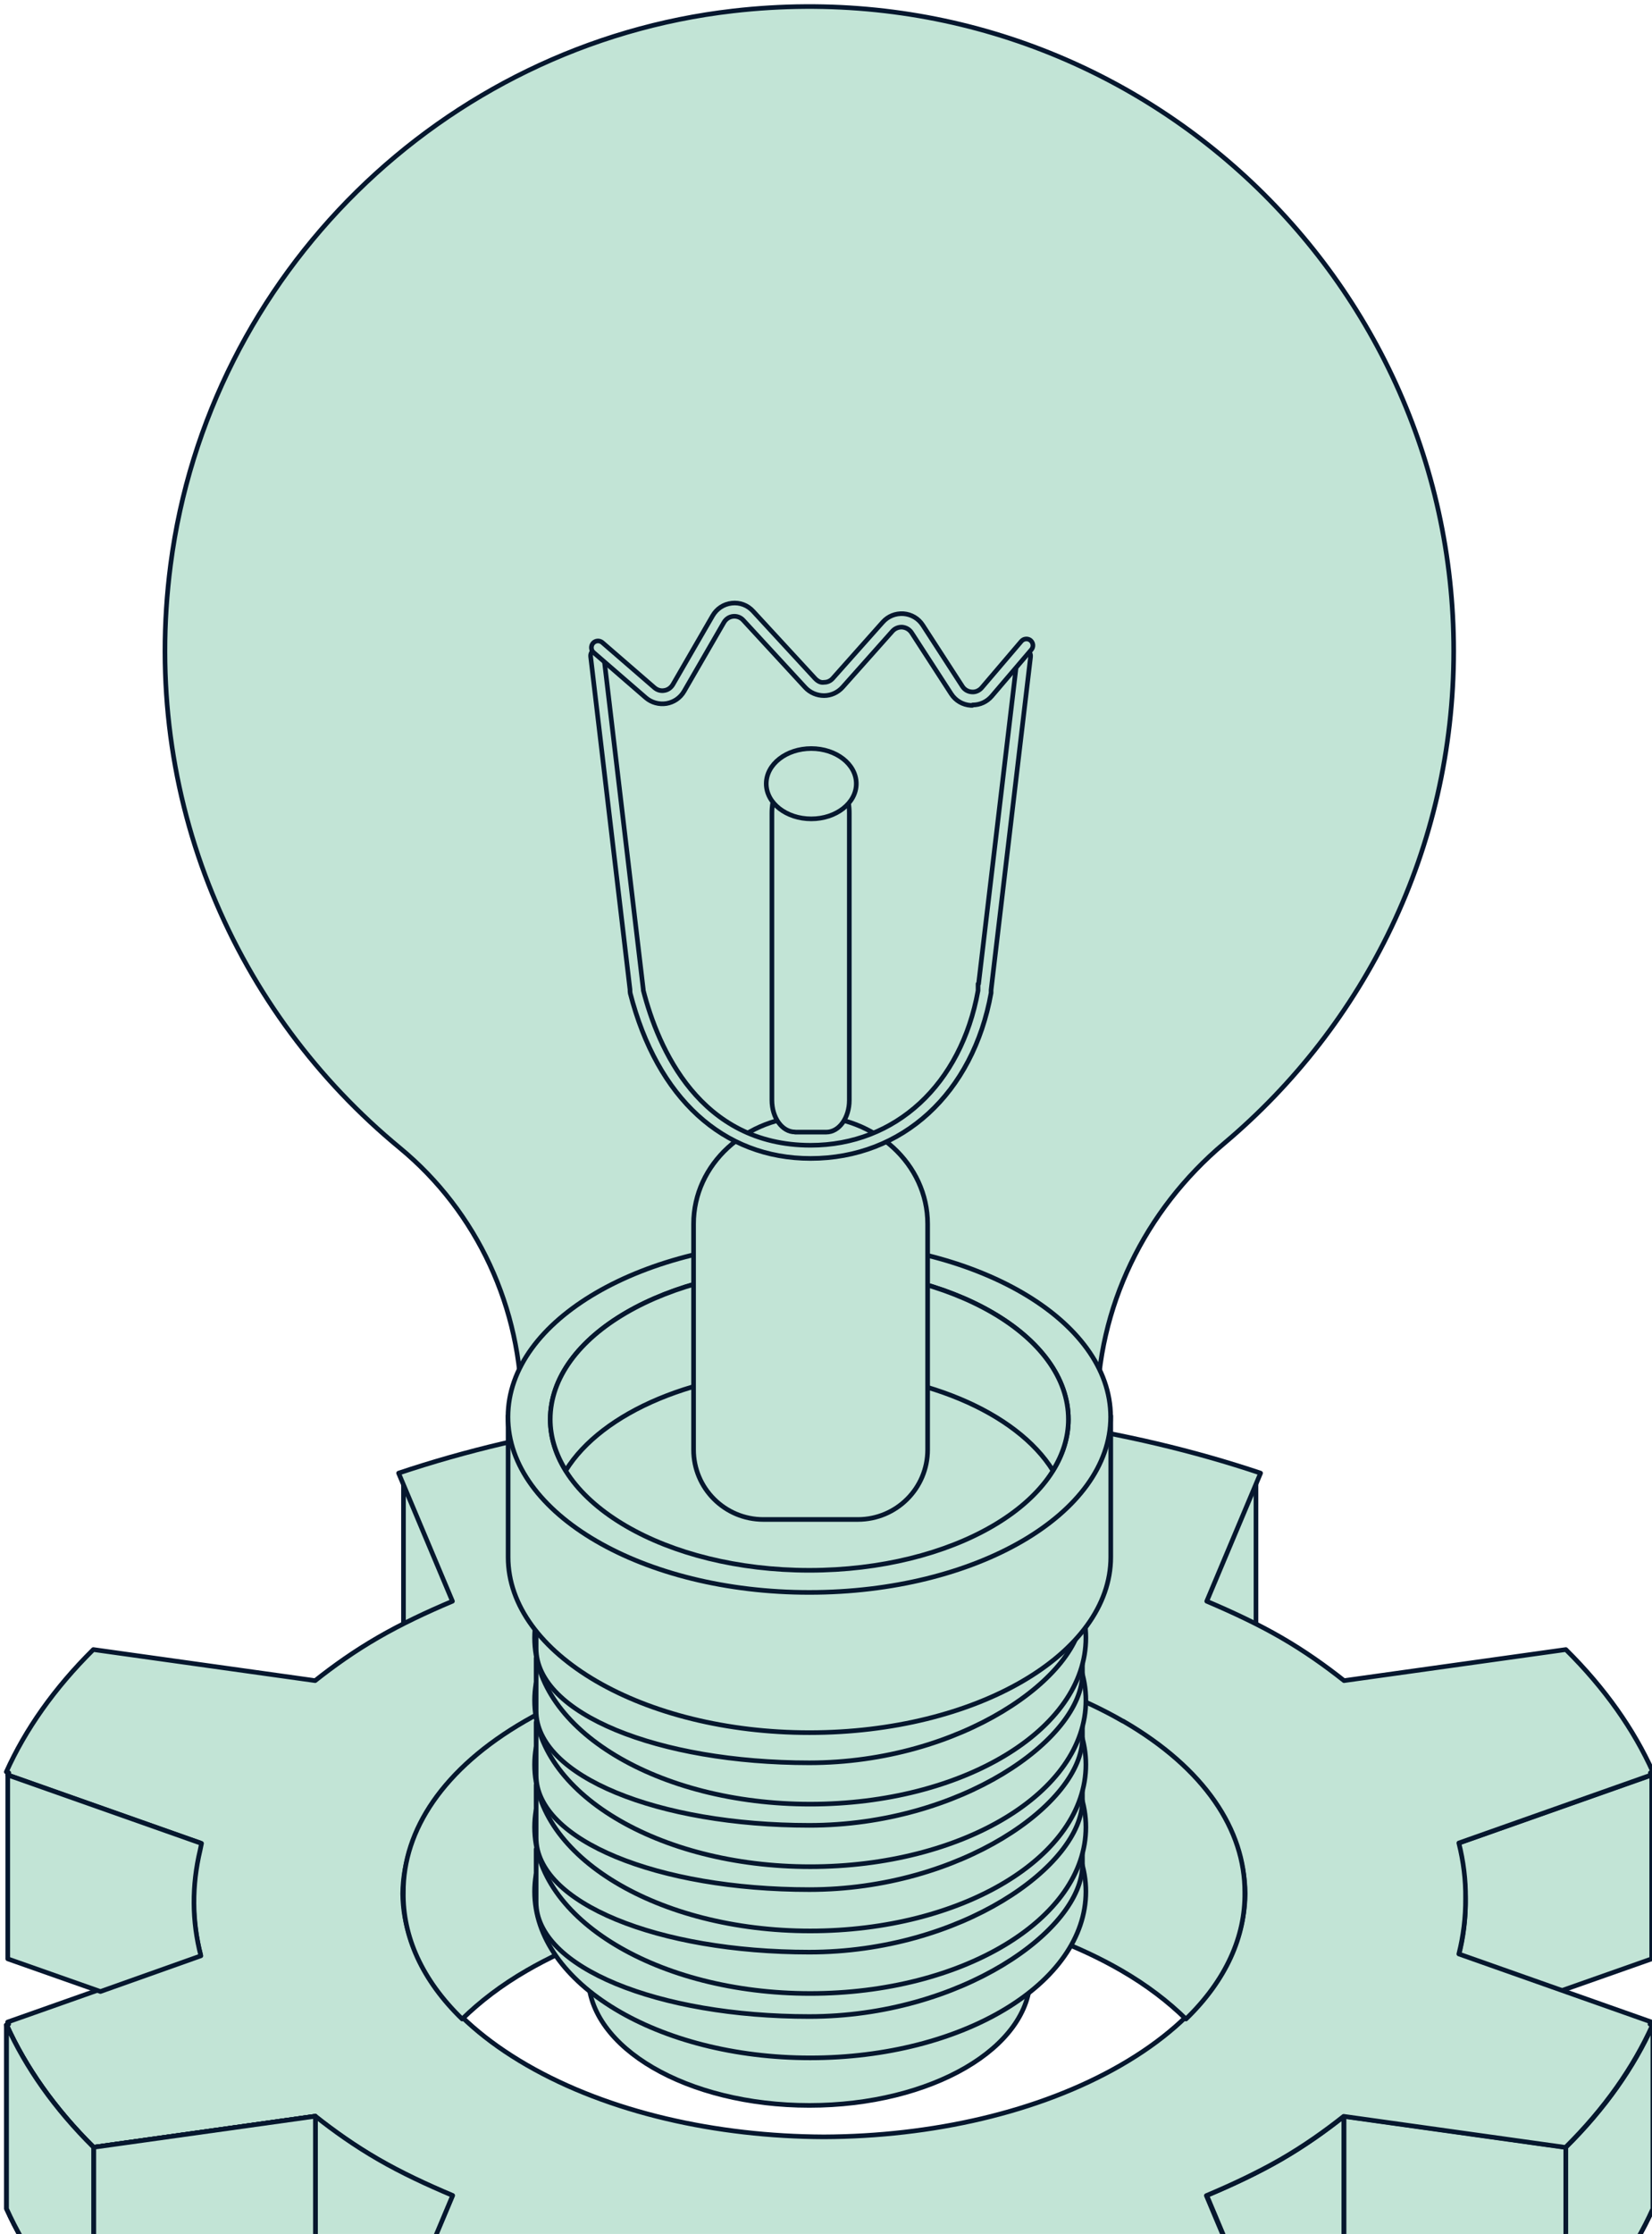
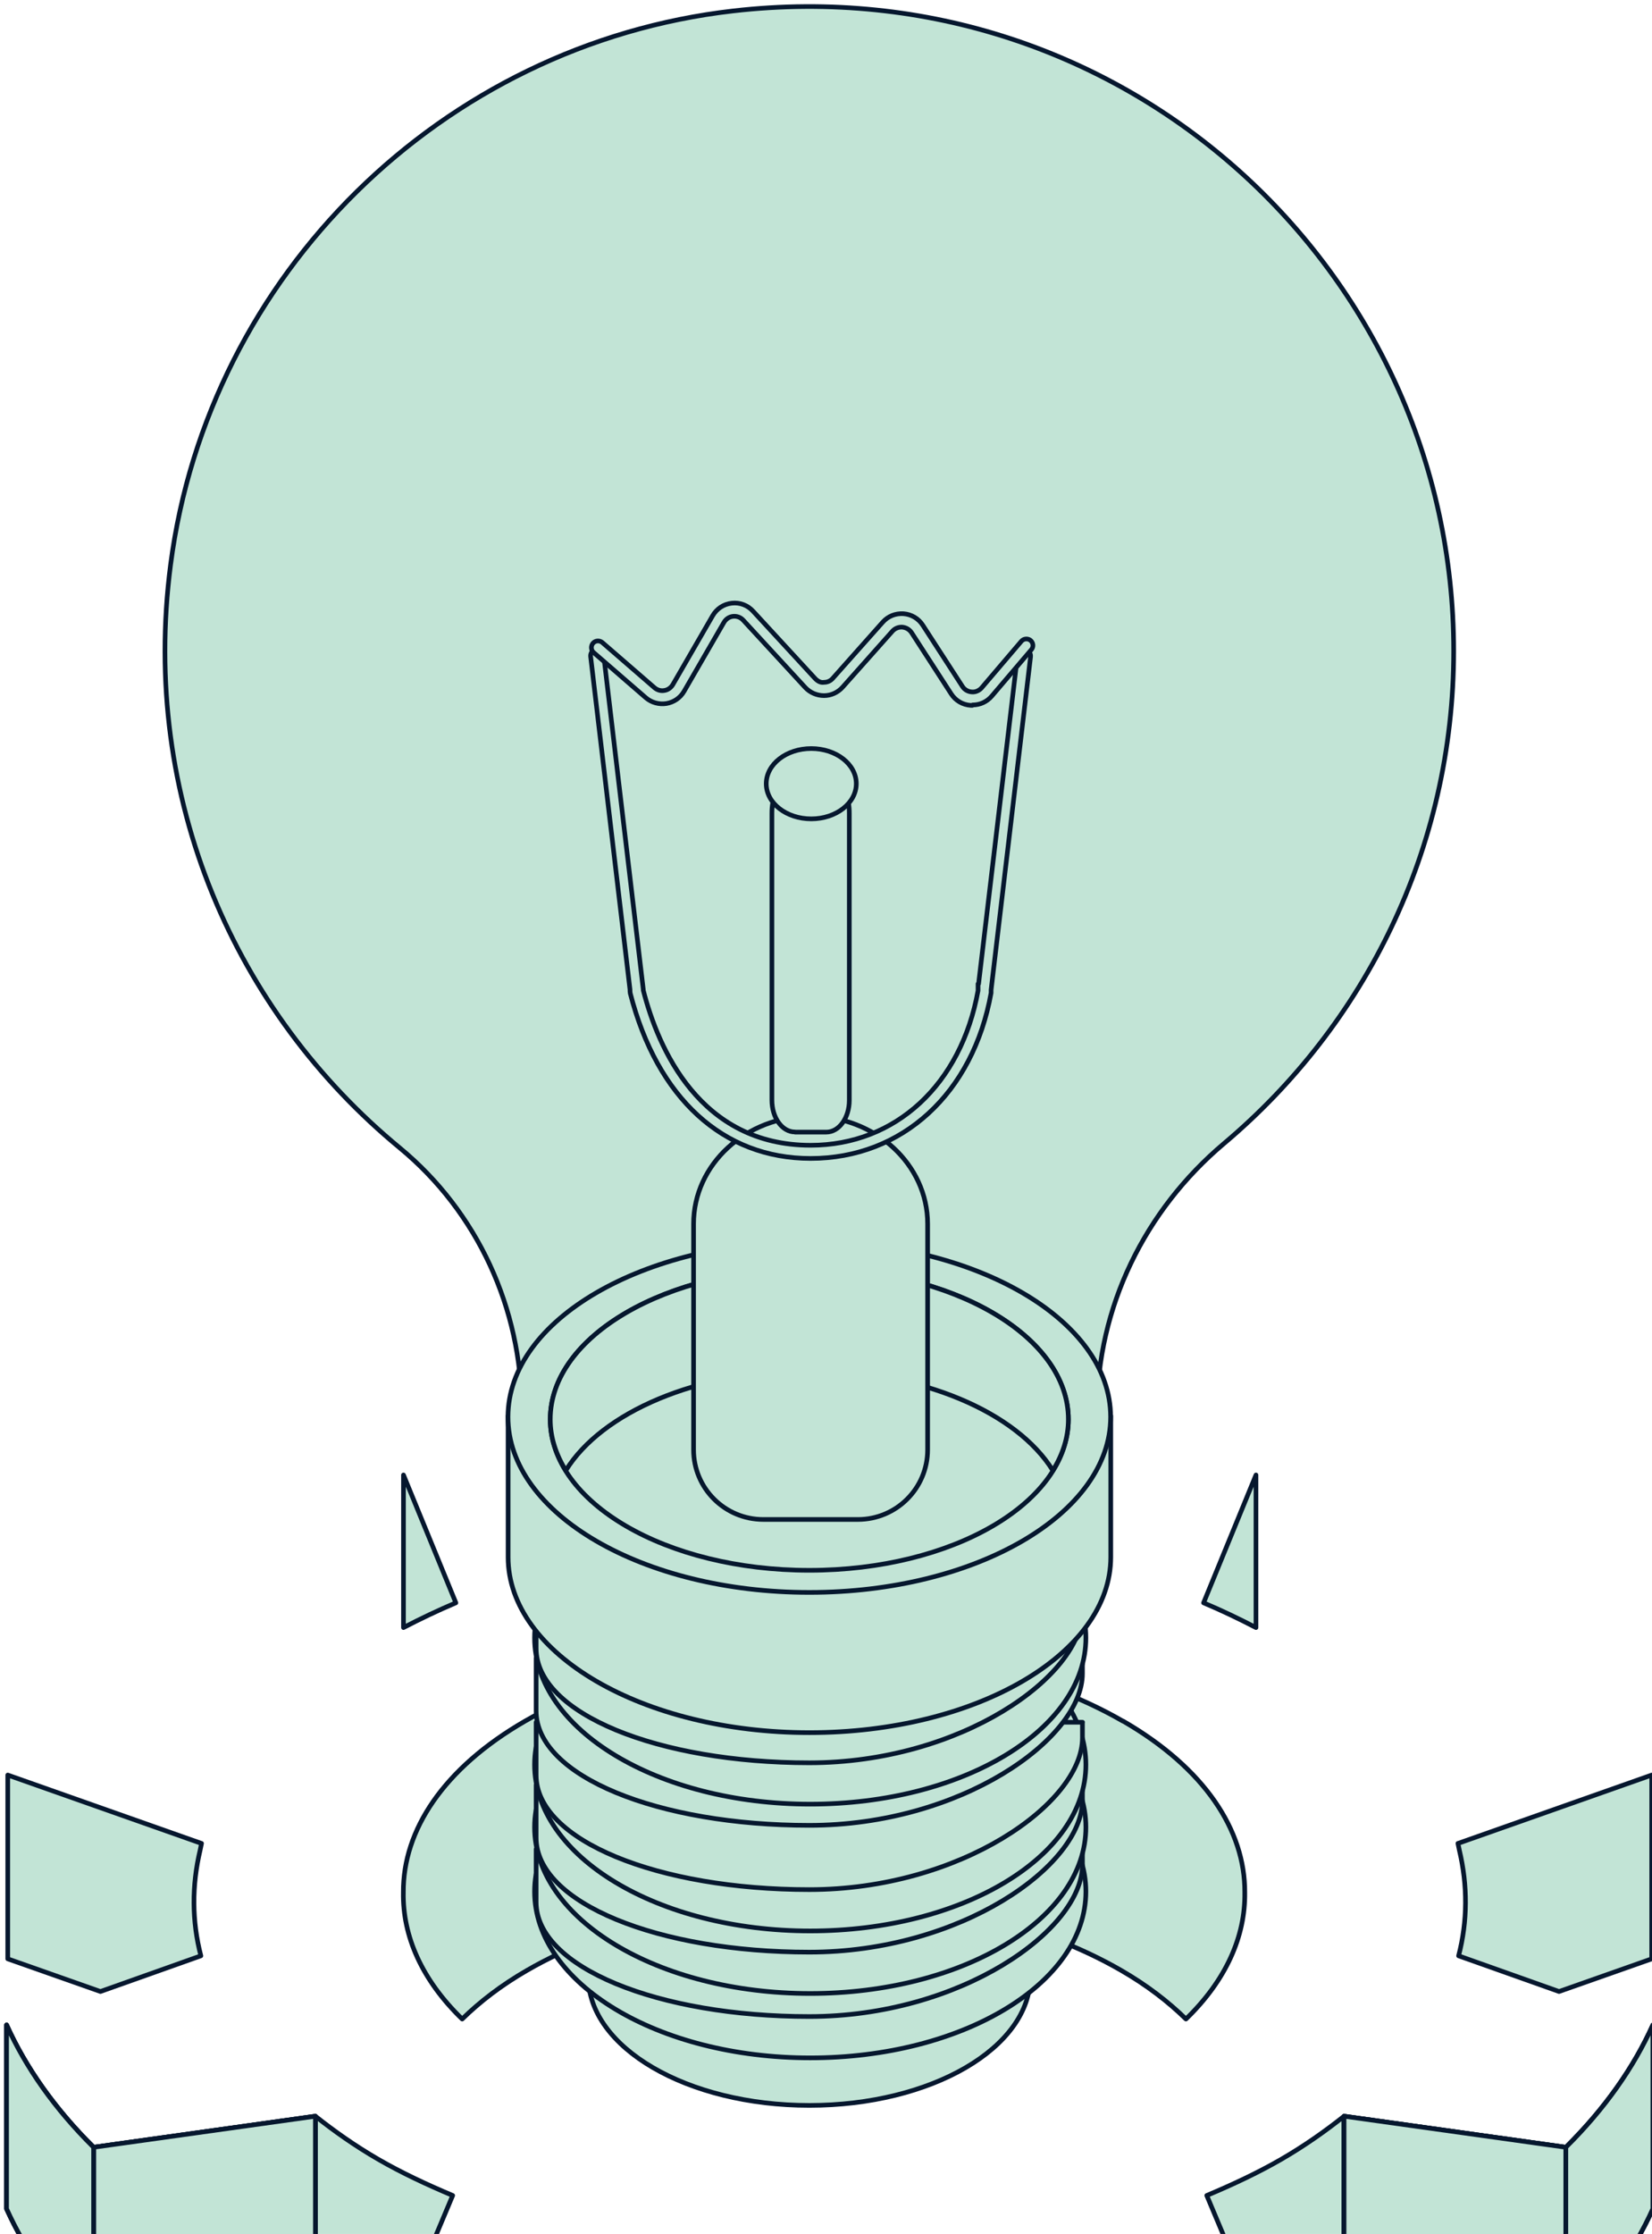
<svg xmlns="http://www.w3.org/2000/svg" width="304" height="411" viewBox="0 0 304 411" fill="none">
  <path d="M83.889 294.885C80.571 296.29 77.373 297.816 74.248 299.44V271.363L83.889 294.885Z" fill="#C2E4D6" stroke="#06172E" stroke-width="0.854" stroke-linejoin="round" />
  <path d="M247.335 389.338C243.846 392.099 240.091 394.764 235.779 397.259C231.467 399.754 226.841 401.91 222.068 403.921L231.976 427.492V433.087C233.26 432.433 234.544 431.804 235.779 431.077C240.091 428.582 243.846 425.917 247.335 423.155V389.338Z" fill="#C2E4D6" />
  <path d="M288.153 395.055L247.335 389.338M247.335 389.338C243.846 392.099 240.091 394.764 235.779 397.259C231.467 399.754 226.841 401.91 222.068 403.921L231.976 427.492V433.087C233.26 432.433 234.544 431.804 235.779 431.077C240.091 428.582 243.846 425.917 247.335 423.155V389.338Z" stroke="#06172E" stroke-width="0.854" stroke-linejoin="round" />
  <path d="M288.148 395.055L247.33 389.338V423.18L261.526 425.166L288.148 428.897V395.055Z" fill="#C2E4D6" stroke="#06172E" stroke-width="0.854" stroke-linejoin="round" />
  <path d="M288.148 395.055L247.33 389.338V423.18L261.526 425.166L288.148 428.897V395.055Z" fill="#C2E4D6" stroke="#06172E" stroke-width="0.854" stroke-linejoin="round" />
  <path d="M304.159 372.549C300.646 380.35 295.341 387.932 288.146 395.054V428.871C295.341 421.749 300.646 414.167 304.159 406.367V372.549Z" fill="#C2E4D6" stroke="#06172E" stroke-width="0.854" stroke-linejoin="round" />
  <path d="M304.159 372.549C300.646 380.35 295.341 387.932 288.146 395.054V428.871C295.341 421.749 300.646 414.167 304.159 406.367V372.549Z" fill="#C2E4D6" stroke="#06172E" stroke-width="0.854" stroke-linejoin="round" />
  <path d="M268.289 339.143L268.556 340.427C270.082 346.871 270.082 353.412 268.41 359.831L286.894 366.396L303.948 360.388V326.571L268.313 339.143H268.289Z" fill="#C2E4D6" stroke="#06172E" stroke-width="0.854" stroke-linejoin="round" />
  <path d="M221.482 294.885C224.801 296.29 227.999 297.816 231.124 299.44V271.363L221.482 294.885Z" fill="#C2E4D6" stroke="#06172E" stroke-width="0.854" stroke-linejoin="round" />
-   <path d="M303.919 372.015L268.455 359.491C269.302 356.124 269.714 352.708 269.69 349.293C269.738 345.877 269.302 342.461 268.455 339.07L303.895 326.546C303.847 326.425 303.75 326.279 303.701 326.158L304.162 325.989C300.649 318.188 295.344 310.606 288.149 303.484L247.331 309.201C243.842 306.439 240.088 303.775 235.776 301.279C231.464 298.784 226.837 296.628 222.065 294.593L231.972 271.023C219.642 266.881 206.488 263.804 192.971 261.793L192.704 262.06C192.486 262.036 192.268 261.987 192.026 261.939L170.345 282.409C164.483 281.924 158.572 281.682 152.661 281.706C146.75 281.706 140.84 281.924 134.977 282.409L113.296 261.939C113.078 261.963 112.86 262.011 112.618 262.06L112.352 261.793C98.834 263.804 85.705 266.881 73.35 271.023L83.258 294.593C78.486 296.604 73.859 298.784 69.547 301.279C65.235 303.775 61.48 306.439 57.992 309.201L17.173 303.484C9.979 310.606 4.673 318.188 1.161 325.989L1.621 326.158C1.573 326.279 1.476 326.425 1.427 326.546L36.868 339.07C36.02 342.461 35.608 345.877 35.633 349.293C35.608 352.708 36.02 356.1 36.868 359.491L1.403 372.015C1.452 372.136 1.549 372.282 1.597 372.403L1.137 372.572C4.649 380.373 9.954 387.955 17.149 395.077L57.968 389.36C61.456 392.121 65.211 394.786 69.523 397.281C73.835 399.776 78.462 401.932 83.234 403.943L73.326 427.514C85.68 431.656 98.81 434.732 112.303 436.767L112.57 436.501C112.788 436.525 113.006 436.574 113.248 436.622L134.929 416.152C140.791 416.637 146.702 416.879 152.613 416.855C158.524 416.855 164.434 416.637 170.297 416.152L191.978 436.622C192.196 436.598 192.414 436.549 192.656 436.501L192.922 436.767C206.44 434.732 219.569 431.68 231.9 427.514L221.992 403.943C226.764 401.932 231.391 399.752 235.703 397.281C240.015 394.786 243.77 392.121 247.258 389.36L288.076 395.077C295.271 387.955 300.576 380.373 304.089 372.572L303.629 372.403C303.677 372.282 303.774 372.136 303.822 372.015H303.919ZM206.27 379.937C191.154 388.657 171.387 393.066 151.62 393.139C131.852 393.066 112.085 388.657 96.969 379.937C81.853 371.216 74.222 359.806 74.101 348.396C74.222 336.986 81.829 325.577 96.969 316.832C112.085 308.111 131.852 303.702 151.62 303.629C171.387 303.702 191.154 308.111 206.27 316.832C221.41 325.577 229.017 336.986 229.138 348.396C229.017 359.806 221.386 371.216 206.27 379.937Z" fill="#C2E4D6" stroke="#06172E" stroke-width="0.854" stroke-linejoin="round" />
  <path d="M58.039 389.338C61.527 392.099 65.282 394.764 69.594 397.259C73.906 399.754 78.533 401.91 83.305 403.921L73.397 427.492V433.087C72.114 432.433 70.83 431.804 69.594 431.077C65.282 428.582 61.527 425.917 58.039 423.155V389.338Z" fill="#C2E4D6" />
  <path d="M17.221 395.055L58.039 389.338M58.039 389.338C61.527 392.099 65.282 394.764 69.594 397.259C73.906 399.754 78.533 401.91 83.305 403.921L73.397 427.492V433.087C72.114 432.433 70.83 431.804 69.594 431.077C65.282 428.582 61.527 425.917 58.039 423.155V389.338Z" stroke="#06172E" stroke-width="0.854" stroke-linejoin="round" />
  <path d="M17.221 395.055L58.039 389.338V423.18L43.843 425.166L17.221 428.897V395.055Z" fill="#C2E4D6" stroke="#06172E" stroke-width="0.854" stroke-linejoin="round" />
  <path d="M17.221 395.055L58.039 389.338V423.18L43.843 425.166L17.221 428.897V395.055Z" fill="#C2E4D6" stroke="#06172E" stroke-width="0.854" stroke-linejoin="round" />
  <path d="M1.211 372.549C4.723 380.35 10.029 387.932 17.223 395.054V428.871C10.029 421.749 4.723 414.167 1.211 406.367V372.549Z" fill="#C2E4D6" stroke="#06172E" stroke-width="0.854" stroke-linejoin="round" />
-   <path d="M1.211 372.549C4.723 380.35 10.029 387.932 17.223 395.054V428.871C10.029 421.749 4.723 414.167 1.211 406.367V372.549Z" fill="#C2E4D6" stroke="#06172E" stroke-width="0.854" stroke-linejoin="round" />
+   <path d="M1.211 372.549C4.723 380.35 10.029 387.932 17.223 395.054V428.871C10.029 421.749 4.723 414.167 1.211 406.367Z" fill="#C2E4D6" stroke="#06172E" stroke-width="0.854" stroke-linejoin="round" />
  <path d="M1.211 372.549C4.723 380.35 10.029 387.932 17.223 395.054V428.871C10.029 421.749 4.723 414.167 1.211 406.367V372.549Z" fill="#C2E4D6" stroke="#06172E" stroke-width="0.854" stroke-linejoin="round" />
  <path d="M37.086 339.143L36.82 340.427C35.294 346.871 35.294 353.412 36.965 359.831L18.482 366.396L1.428 360.388V326.571L37.062 339.143H37.086Z" fill="#C2E4D6" stroke="#06172E" stroke-width="0.854" stroke-linejoin="round" />
  <path d="M206.61 316.64C191.446 307.895 171.533 303.559 151.62 303.632C131.708 303.559 111.771 307.895 96.631 316.64C81.563 325.337 74.15 336.747 74.223 348.156C74.078 356.223 77.663 364.314 85.051 371.46C88.322 368.263 92.246 365.235 96.994 362.497C112.11 353.777 131.877 349.368 151.645 349.295C171.412 349.368 191.179 353.777 206.295 362.497C211.043 365.235 214.968 368.263 218.238 371.46C225.626 364.314 229.187 356.223 229.066 348.156C229.115 336.722 221.702 325.337 206.659 316.64H206.61Z" fill="#C2E4D6" stroke="#06172E" stroke-width="0.854" stroke-linejoin="round" />
  <path d="M179.045 329.113C181.976 317.728 178.633 306.342 171.608 303.653C164.559 300.965 156.492 308.014 153.561 319.399C150.63 330.785 153.973 342.171 160.998 344.859C168.023 347.548 176.114 340.499 179.045 329.113Z" fill="#C2E4D6" stroke="#06172E" stroke-width="0.854" stroke-linejoin="round" />
  <path d="M134.901 2.011C81.365 8.164 38.343 50.484 31.39 103.899C25.77 147.068 43.454 186.36 73.541 211.166C87.882 222.987 95.997 240.744 95.997 259.348V259.663C95.948 260.22 95.948 262.594 95.997 263.224C96.07 264.702 96.288 265.792 96.651 266.543C100.89 281.126 122.668 292.221 148.927 292.221C175.187 292.221 196.916 281.126 201.204 266.567C201.592 265.792 201.81 264.678 201.882 263.152C201.955 262.546 201.955 260.22 201.882 259.663C201.882 240.55 210.652 222.648 225.283 210.342C251.082 188.613 267.507 156.128 267.507 119.767C267.507 49.685 206.655 -6.225 134.901 2.011Z" fill="#C2E4D6" stroke="#06172E" stroke-width="0.854" stroke-linejoin="round" />
  <path d="M189.626 343.334H108.256V363.658C108.256 376.74 126.473 387.35 148.929 387.35C171.385 387.35 189.602 376.74 189.602 363.658C189.602 363.537 189.602 363.44 189.602 363.343V343.358L189.626 343.334Z" fill="#C2E4D6" stroke="#06172E" stroke-width="0.854" stroke-linejoin="round" />
  <path d="M149.097 378.606C177.113 378.606 199.823 364.908 199.823 348.01C199.823 331.113 177.113 317.415 149.097 317.415C121.082 317.415 98.371 331.113 98.371 348.01C98.371 364.908 121.082 378.606 149.097 378.606Z" fill="#C2E4D6" stroke="#06172E" stroke-width="0.854" stroke-linejoin="round" />
  <path d="M199.214 340.209H98.658V349.924C98.658 361.987 121.163 370.999 148.924 370.999C176.685 370.999 199.19 355.132 199.19 343.068V340.209H199.214Z" fill="#C2E4D6" stroke="#06172E" stroke-width="0.854" stroke-linejoin="round" />
  <path d="M149.097 366.76C177.113 366.76 199.823 353.061 199.823 336.164C199.823 319.266 177.113 305.568 149.097 305.568C121.082 305.568 98.371 319.266 98.371 336.164C98.371 353.061 121.082 366.76 149.097 366.76Z" fill="#C2E4D6" stroke="#06172E" stroke-width="0.854" stroke-linejoin="round" />
  <path d="M199.214 328.365H98.658V338.079C98.658 350.143 121.163 359.154 148.924 359.154C176.685 359.154 199.19 343.287 199.19 331.223V328.365H199.214Z" fill="#C2E4D6" stroke="#06172E" stroke-width="0.854" stroke-linejoin="round" />
  <path d="M149.097 355.254C177.113 355.254 199.823 341.556 199.823 324.659C199.823 307.761 177.113 294.063 149.097 294.063C121.082 294.063 98.371 307.761 98.371 324.659C98.371 341.556 121.082 355.254 149.097 355.254Z" fill="#C2E4D6" stroke="#06172E" stroke-width="0.854" stroke-linejoin="round" />
  <path d="M199.214 316.858H98.658V326.572C98.658 338.636 121.163 347.648 148.924 347.648C176.685 347.648 199.19 331.781 199.19 319.717V316.858H199.214Z" fill="#C2E4D6" stroke="#06172E" stroke-width="0.854" stroke-linejoin="round" />
-   <path d="M149.097 343.432C177.113 343.432 199.823 329.734 199.823 312.837C199.823 295.939 177.113 282.241 149.097 282.241C121.082 282.241 98.371 295.939 98.371 312.837C98.371 329.734 121.082 343.432 149.097 343.432Z" fill="#C2E4D6" stroke="#06172E" stroke-width="0.854" stroke-linejoin="round" />
  <path d="M199.214 305.036H98.658V314.75C98.658 326.814 121.163 335.826 148.924 335.826C176.685 335.826 199.19 319.958 199.19 307.895V305.036H199.214Z" fill="#C2E4D6" stroke="#06172E" stroke-width="0.854" stroke-linejoin="round" />
  <path d="M149.097 331.926C177.113 331.926 199.823 318.228 199.823 301.33C199.823 284.433 177.113 270.735 149.097 270.735C121.082 270.735 98.371 284.433 98.371 301.33C98.371 318.228 121.082 331.926 149.097 331.926Z" fill="#C2E4D6" stroke="#06172E" stroke-width="0.854" stroke-linejoin="round" />
  <path d="M199.214 293.529H98.658V303.243C98.658 315.307 121.163 324.319 148.924 324.319C176.685 324.319 199.19 308.452 199.19 296.388V293.529H199.214Z" fill="#C2E4D6" stroke="#06172E" stroke-width="0.854" stroke-linejoin="round" />
  <path d="M204.378 260.462H93.502V286.479C93.502 304.308 118.332 318.77 148.952 318.77C179.572 318.77 204.402 304.308 204.402 286.479V260.462H204.378Z" fill="#C2E4D6" stroke="#06172E" stroke-width="0.854" stroke-linejoin="round" />
  <path d="M148.928 292.972C179.553 292.972 204.378 278.514 204.378 260.68C204.378 242.846 179.553 228.389 148.928 228.389C118.304 228.389 93.478 242.846 93.478 260.68C93.478 278.514 118.304 292.972 148.928 292.972Z" fill="#C2E4D6" stroke="#06172E" stroke-width="0.854" stroke-linejoin="round" />
  <path d="M148.93 288.903C175.259 288.903 196.604 276.474 196.604 261.142C196.604 245.81 175.259 233.38 148.93 233.38C122.6 233.38 101.256 245.81 101.256 261.142C101.256 276.474 122.6 288.903 148.93 288.903Z" fill="#C2E4D6" stroke="#06172E" stroke-width="0.854" stroke-linejoin="round" />
  <path d="M148.93 252.179C169.593 252.179 187.132 259.858 193.745 270.541C195.562 267.61 196.604 264.46 196.604 261.142C196.604 245.808 175.262 233.38 148.93 233.38C122.598 233.38 101.256 245.808 101.256 261.142C101.256 264.436 102.298 267.585 104.114 270.541C110.728 259.834 128.266 252.179 148.93 252.179Z" fill="#C2E4D6" stroke="#06172E" stroke-width="0.854" stroke-linejoin="round" />
  <path d="M140.47 279.551H157.863C164.961 279.551 170.702 273.81 170.702 266.712V225.167C170.702 214.217 161.061 205.351 149.166 205.351C137.272 205.351 127.631 214.217 127.631 225.167C127.631 225.264 127.631 225.361 127.631 225.433V266.712C127.631 273.81 133.372 279.551 140.47 279.551Z" fill="#C2E4D6" stroke="#06172E" stroke-width="0.854" stroke-linejoin="round" />
  <path d="M149.166 213.129C133.057 213.129 120.945 202.058 115.979 182.751C115.93 182.533 115.93 182.267 115.93 182.049L108.687 120.785C108.615 120.131 109.075 119.525 109.753 119.452C110.383 119.355 111.013 119.84 111.085 120.518L118.377 182.049V182.194C121.09 192.804 128.745 210.706 149.166 210.706C164.791 210.706 176.879 199.539 179.98 182.242V181.903V181.879V181.007H180.077L187.247 120.542C187.32 119.888 187.926 119.404 188.58 119.477C189.234 119.549 189.718 120.155 189.646 120.809L182.378 182.145C182.378 182.291 182.378 182.485 182.378 182.678C179.06 201.186 166.027 213.129 149.166 213.129Z" fill="#C2E4D6" stroke="#06172E" stroke-width="0.854" stroke-linejoin="round" />
  <path d="M146.308 208.284H152.05C154.399 208.284 156.289 205.668 156.289 202.422V149.564C156.289 144.573 153.091 140.528 149.167 140.528C145.243 140.528 142.045 144.573 142.045 149.564C142.045 149.612 142.045 149.636 142.045 149.685V202.397C142.045 205.643 143.934 208.26 146.284 208.26L146.308 208.284Z" fill="#C2E4D6" stroke="#06172E" stroke-width="0.854" stroke-linejoin="round" />
  <path d="M157.574 144.185C157.574 147.746 153.867 150.653 149.289 150.653C144.71 150.653 141.004 147.77 141.004 144.185C141.004 140.6 144.71 137.717 149.289 137.717C153.867 137.717 157.574 140.6 157.574 144.185Z" fill="#C2E4D6" stroke="#06172E" stroke-width="0.854" stroke-linejoin="round" />
  <path d="M178.94 129.771C178.94 129.771 178.722 129.771 178.625 129.771C177.147 129.674 175.839 128.899 175.04 127.664L167.748 116.399C167.361 115.818 166.755 115.454 166.052 115.382C165.374 115.333 164.696 115.6 164.236 116.108L155.054 126.428C154.182 127.397 152.947 127.978 151.639 127.978C150.355 127.978 149.071 127.445 148.175 126.477L136.765 114.098C136.28 113.565 135.578 113.323 134.9 113.395C134.197 113.468 133.591 113.88 133.228 114.485L125.888 127.179C125.186 128.39 124.023 129.19 122.642 129.432C121.285 129.65 119.88 129.262 118.839 128.366L109.246 120.057C108.737 119.621 108.689 118.846 109.125 118.337C109.561 117.828 110.336 117.78 110.845 118.216L120.438 126.525C120.946 126.961 121.6 127.155 122.254 127.034C122.908 126.937 123.466 126.525 123.805 125.968L131.145 113.274C131.896 111.99 133.155 111.142 134.657 110.973C136.135 110.803 137.564 111.336 138.582 112.45L149.992 124.829C150.428 125.29 151.009 125.653 151.639 125.532C152.269 125.532 152.85 125.265 153.262 124.781L162.443 114.461C163.412 113.371 164.793 112.814 166.27 112.911C167.724 113.032 169.008 113.783 169.807 115.018L177.099 126.283C177.486 126.888 178.116 127.252 178.819 127.3C179.497 127.373 180.2 127.058 180.66 126.525L187.951 117.974C188.387 117.465 189.163 117.417 189.647 117.828C190.156 118.264 190.228 119.015 189.792 119.524L182.501 128.075C181.605 129.117 180.345 129.698 178.988 129.698L178.94 129.771Z" fill="#C2E4D6" stroke="#06172E" stroke-width="0.854" stroke-linejoin="round" />
</svg>